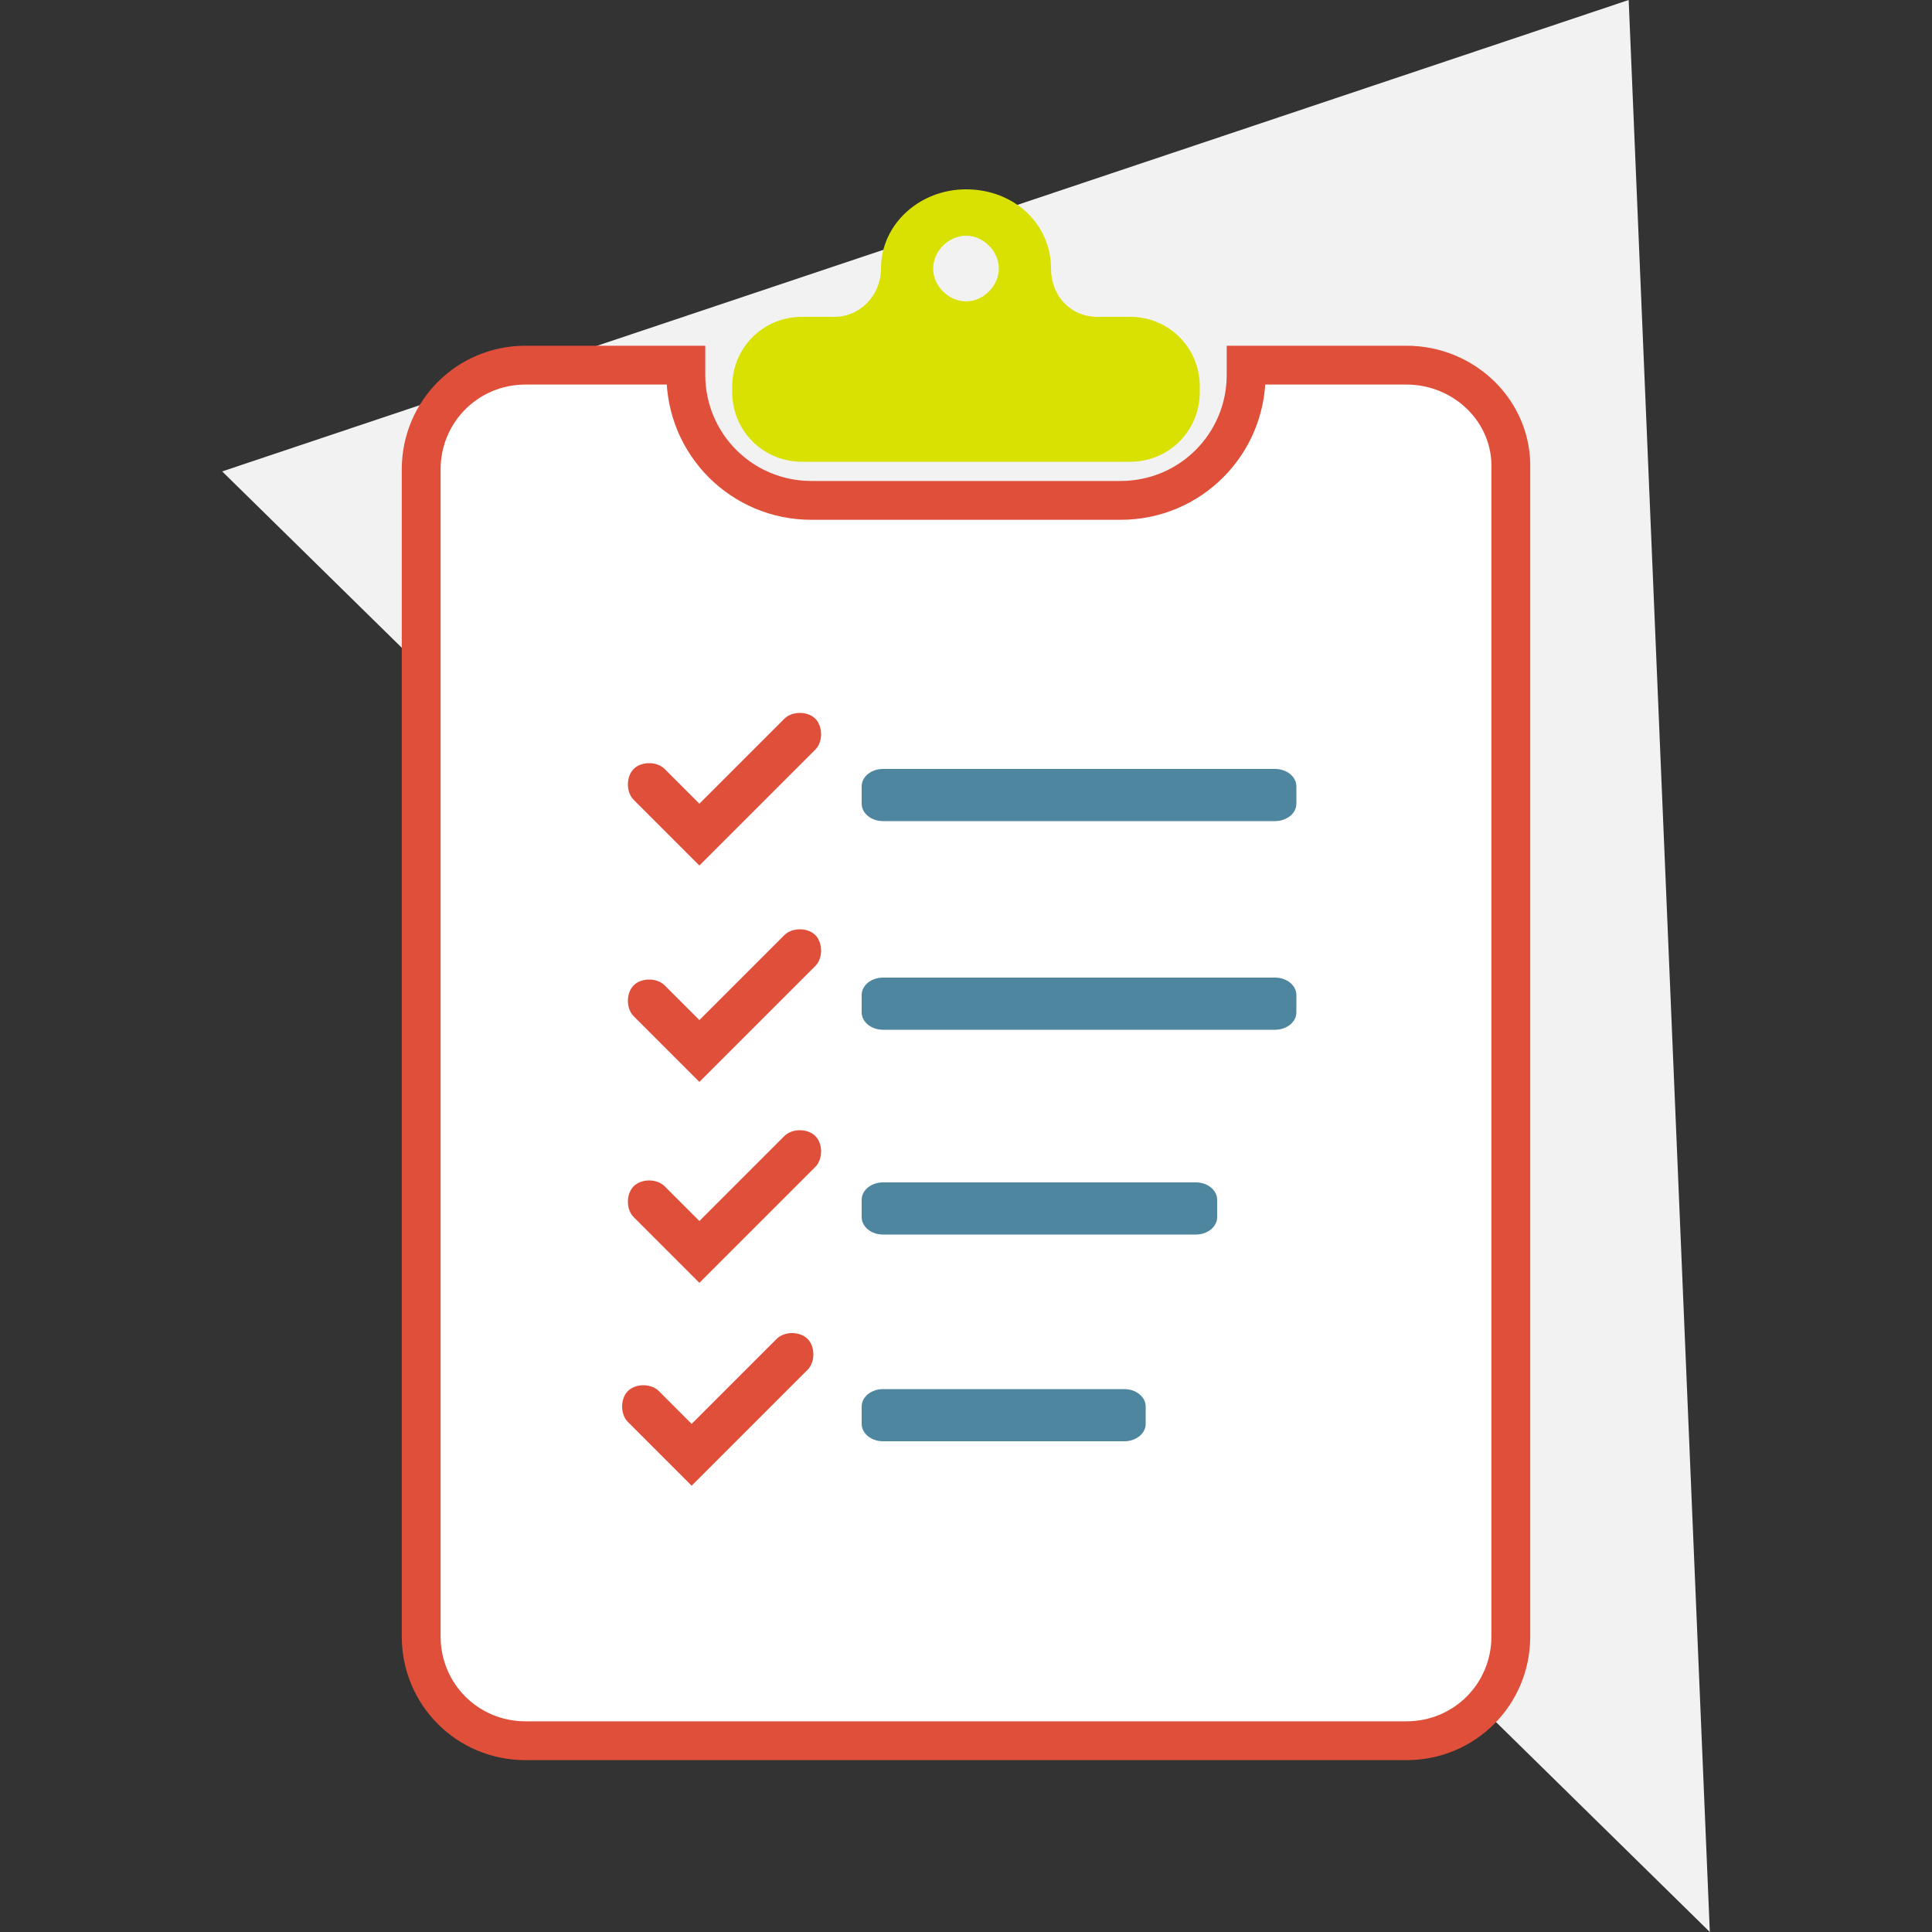
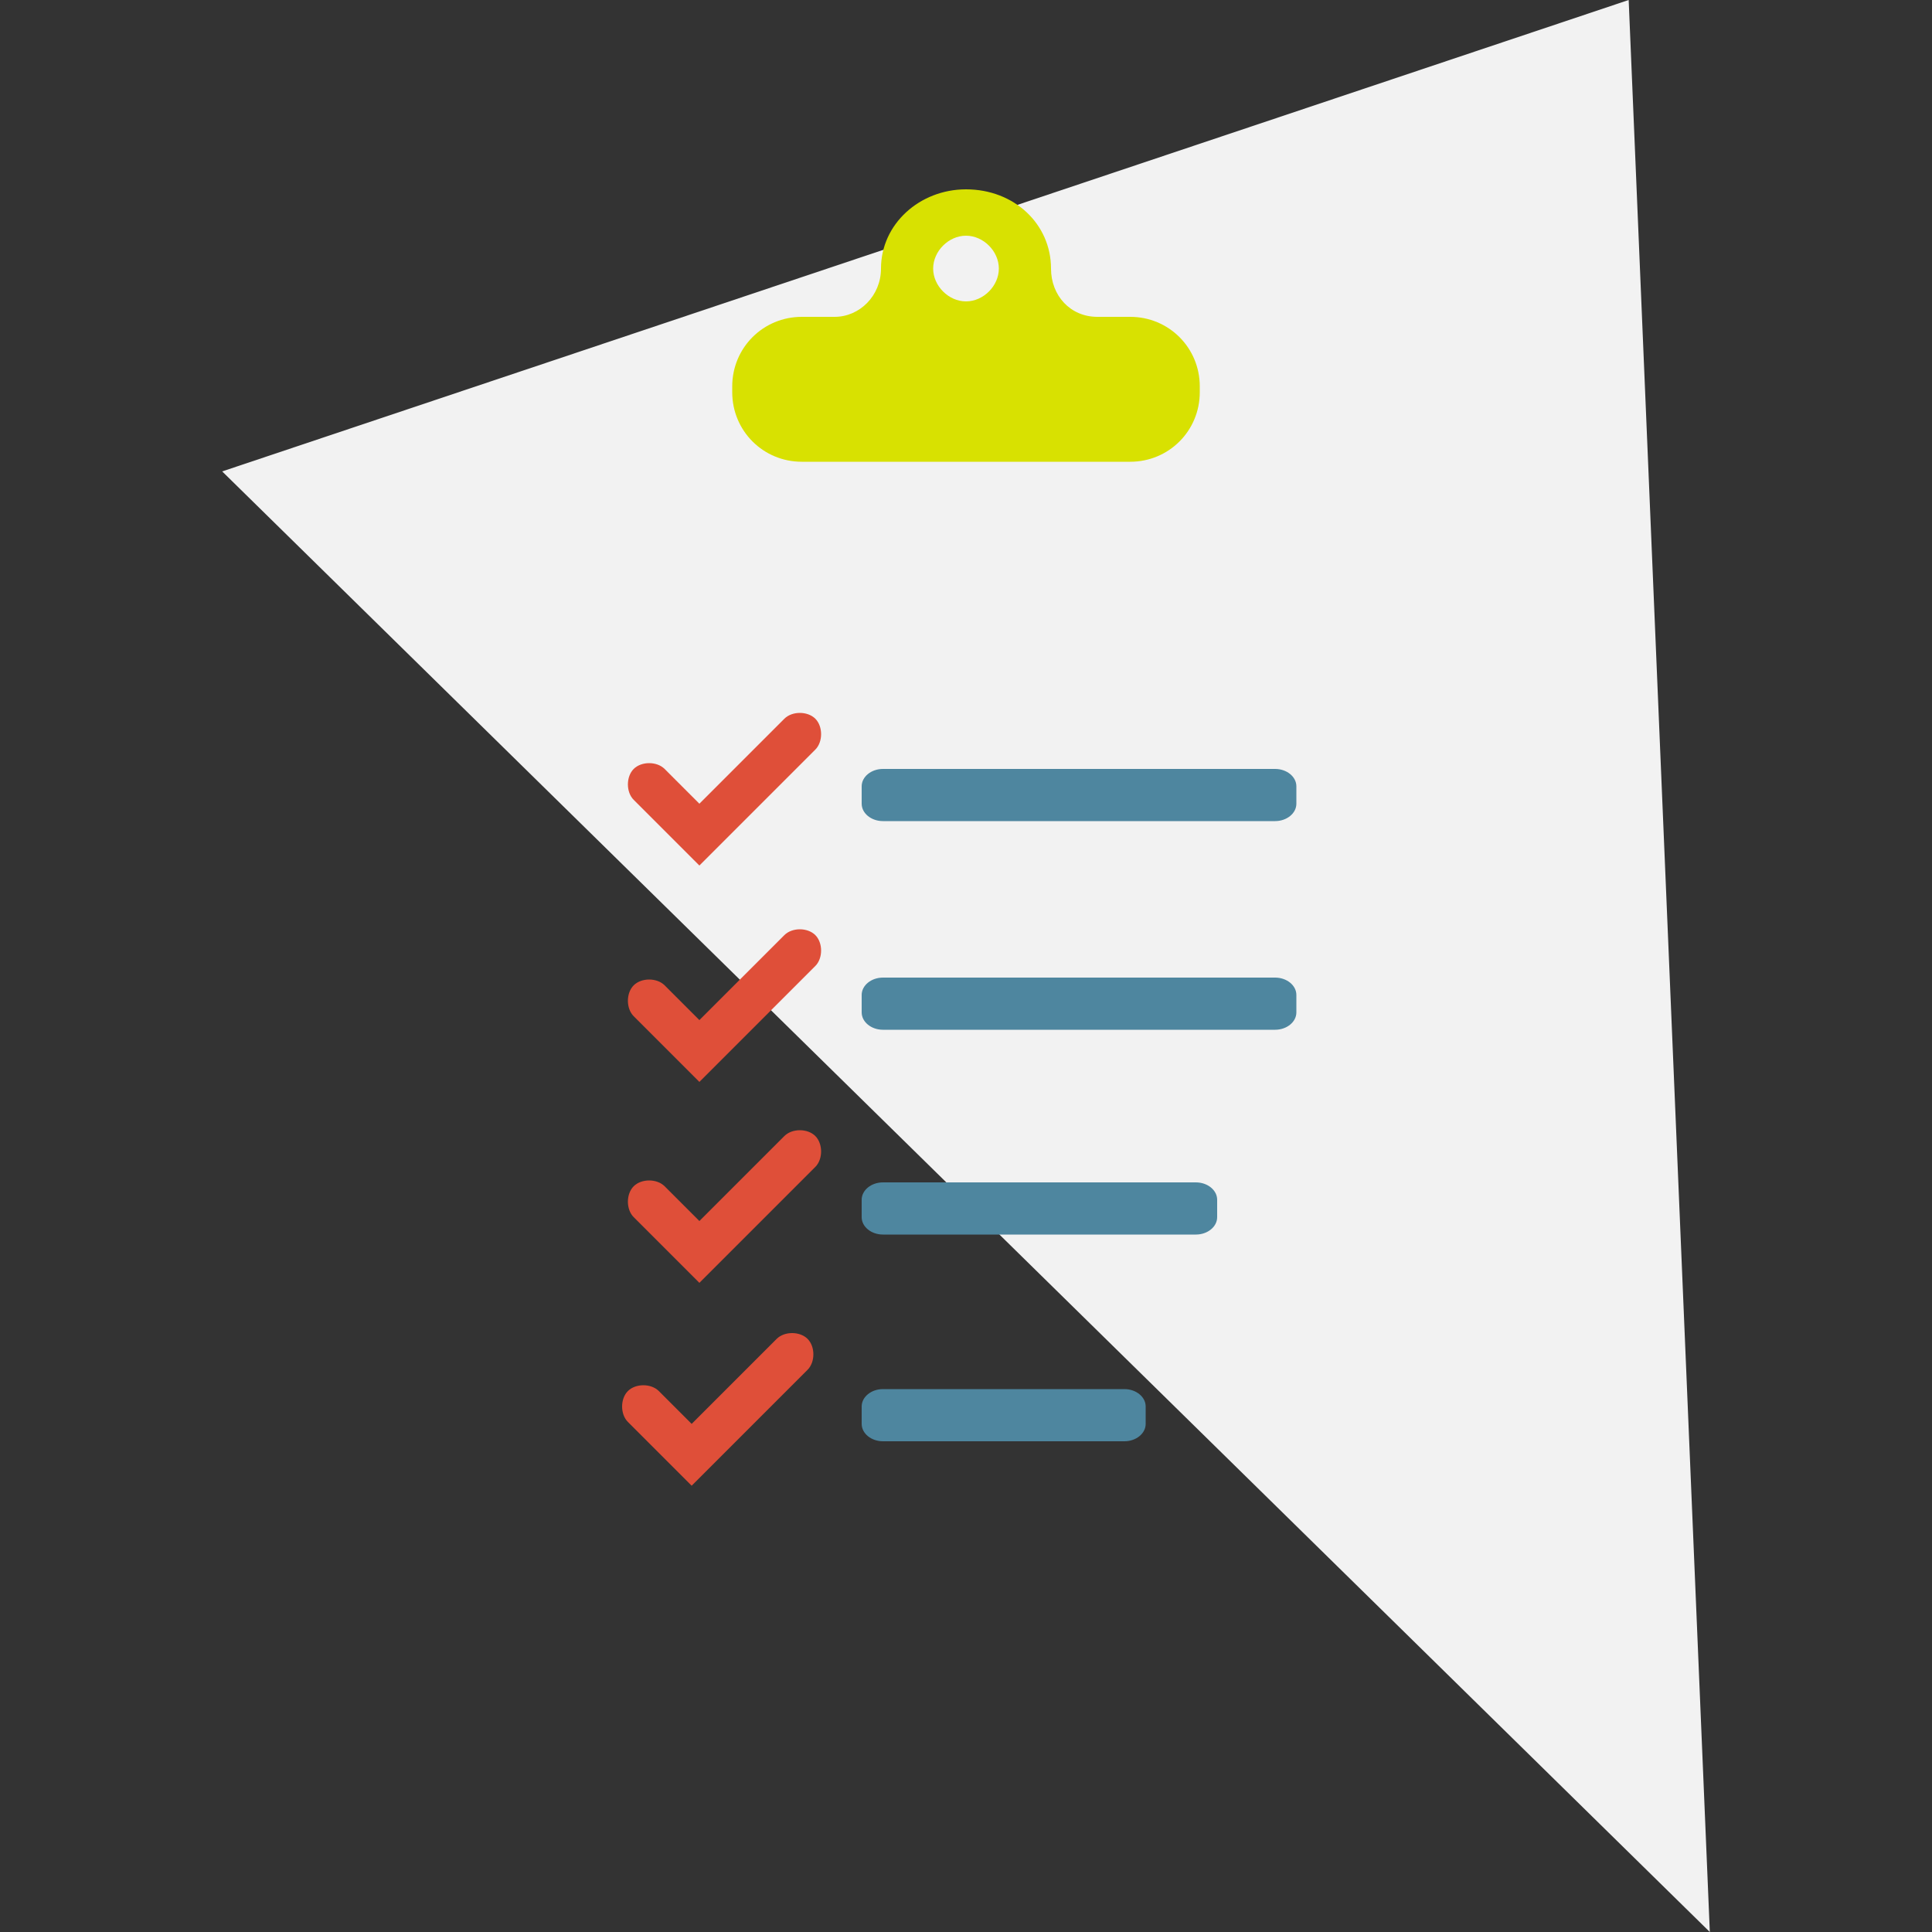
<svg xmlns="http://www.w3.org/2000/svg" version="1.1" x="0px" y="0px" viewBox="0 0 100 100" style="enable-background:new 0 0 100 100;" xml:space="preserve">
  <rect x="0" y="0" width="100" height="100" fill="#333333" stroke="none" />
  <style type="text/css">
	.st0{fill:none;stroke:#FFFFFF;stroke-width:5;stroke-miterlimit:10;}
	.st1{display:none;fill:#E04F38;}
	.st2{fill:#F2F2F2;}
	.st3{fill:#FFFFFF;stroke:#DF4F39;stroke-width:2.01;stroke-miterlimit:10;}
	.st4{fill:#4E869F;}
	.st5{fill:#DF4F39;}
	.st6{fill:#D8E101;}
</style>
  <g id="Layer_1">
</g>
  <g id="Layer_2">
    <path id="Path_1305_00000090997471522034684940000002320164033454610088_" class="st0" d="M28.1,214.6" />
    <path id="Path_1305_00000056423042084702040230000015543200434618243716_" class="st0" d="M-46.5,163.7" />
    <g>
      <rect class="st1" width="100" height="100" />
      <g>
        <polygon class="st2" points="11.5,24.4 84.3,0 88.5,100    " />
      </g>
-       <path id="XMLID_00000154417396584712926500000013280901034247714441_" class="st3" d="M72.8,18.9h-8.3v0.5c0,3.6-2.9,6.5-6.5,6.5    H42c-3.6,0-6.5-2.9-6.5-6.5v-0.5h-8.3c-3,0-5.4,2.4-5.4,5.4V61v23.7c0,3,2.4,5.4,5.4,5.4h13.7h18.2h13.7c3,0,5.4-2.4,5.4-5.4V61    V24.3C78.3,21.3,75.8,18.9,72.8,18.9z" />
      <path id="XMLID_00000108307109608454430280000016204140854145370250_" class="st4" d="M45.7,42.5H66c0.6,0,1.1-0.4,1.1-0.9v-0.9    c0-0.5-0.5-0.9-1.1-0.9H45.7c-0.6,0-1.1,0.4-1.1,0.9v0.9C44.6,42.1,45.1,42.5,45.7,42.5z" />
      <path id="XMLID_00000092421163895513124080000007544558078149960598_" class="st4" d="M45.7,53.3H66c0.6,0,1.1-0.4,1.1-0.9v-0.9    c0-0.5-0.5-0.9-1.1-0.9H45.7c-0.6,0-1.1,0.4-1.1,0.9v0.9C44.6,52.9,45.1,53.3,45.7,53.3z" />
      <path id="XMLID_00000088092208608746058370000013561116446131104942_" class="st4" d="M45.7,63.9h16.2c0.6,0,1.1-0.4,1.1-0.9v-0.9    c0-0.5-0.5-0.9-1.1-0.9H45.7c-0.6,0-1.1,0.4-1.1,0.9V63C44.6,63.5,45.1,63.9,45.7,63.9z" />
      <path id="XMLID_00000041291628478159132090000014010540602452227495_" class="st4" d="M45.7,74.6h12.5c0.6,0,1.1-0.4,1.1-0.9v-0.9    c0-0.5-0.5-0.9-1.1-0.9H45.7c-0.6,0-1.1,0.4-1.1,0.9v0.9C44.6,74.2,45.1,74.6,45.7,74.6z" />
      <path id="XMLID_00000087401802889633927340000010246980301884560568_" class="st5" d="M35.9,44.5L35.9,44.5l0.3,0.3l6-6    c0.4-0.4,0.4-1.2,0-1.6c-0.4-0.4-1.2-0.4-1.6,0l-4.4,4.4l-1.8-1.8c-0.4-0.4-1.2-0.4-1.6,0c-0.4,0.4-0.4,1.2,0,1.6L35.9,44.5z" />
      <path id="XMLID_00000049215674699701086970000010807480598517535364_" class="st5" d="M35.9,55.7L35.9,55.7l0.3,0.3l6-6    c0.4-0.4,0.4-1.2,0-1.6c-0.4-0.4-1.2-0.4-1.6,0l-4.4,4.4L34.4,51c-0.4-0.4-1.2-0.4-1.6,0c-0.4,0.4-0.4,1.2,0,1.6L35.9,55.7z" />
      <path id="XMLID_00000024684538274095436030000007808761991654663555_" class="st5" d="M35.9,66.1L35.9,66.1l0.3,0.3l6-6    c0.4-0.4,0.4-1.2,0-1.6c-0.4-0.4-1.2-0.4-1.6,0l-4.4,4.4l-1.8-1.8c-0.4-0.4-1.2-0.4-1.6,0s-0.4,1.2,0,1.6L35.9,66.1z" />
      <path id="XMLID_00000037663034536529769810000014376097909152100247_" class="st5" d="M35.5,76.6L35.5,76.6l0.3,0.3l6-6    c0.4-0.4,0.4-1.2,0-1.6c-0.4-0.4-1.2-0.4-1.6,0l-4.4,4.4L34.1,72c-0.4-0.4-1.2-0.4-1.6,0c-0.4,0.4-0.4,1.2,0,1.6L35.5,76.6z" />
      <path id="XMLID_00000098919538905125153720000018191480423505123503_" class="st6" d="M41.5,23.9h17c2,0,3.6-1.6,3.6-3.6V20    c0-2-1.6-3.6-3.6-3.6h-1.7c-1.4,0-2.4-1.1-2.4-2.5c0,0,0,0,0,0c0-2.3-1.9-4.1-4.4-4.1c-2.4,0-4.4,1.8-4.4,4.1c0,0,0,0,0,0    c0,1.4-1.1,2.5-2.4,2.5h-1.7c-2,0-3.6,1.6-3.6,3.6v0.3C37.9,22.3,39.5,23.9,41.5,23.9z M50,12.2c0.9,0,1.7,0.8,1.7,1.7    s-0.8,1.7-1.7,1.7c-0.9,0-1.7-0.8-1.7-1.7S49.1,12.2,50,12.2z" />
    </g>
    <g>
	</g>
    <g>
	</g>
    <g>
	</g>
    <g>
	</g>
    <g>
	</g>
    <g>
	</g>
  </g>
</svg>